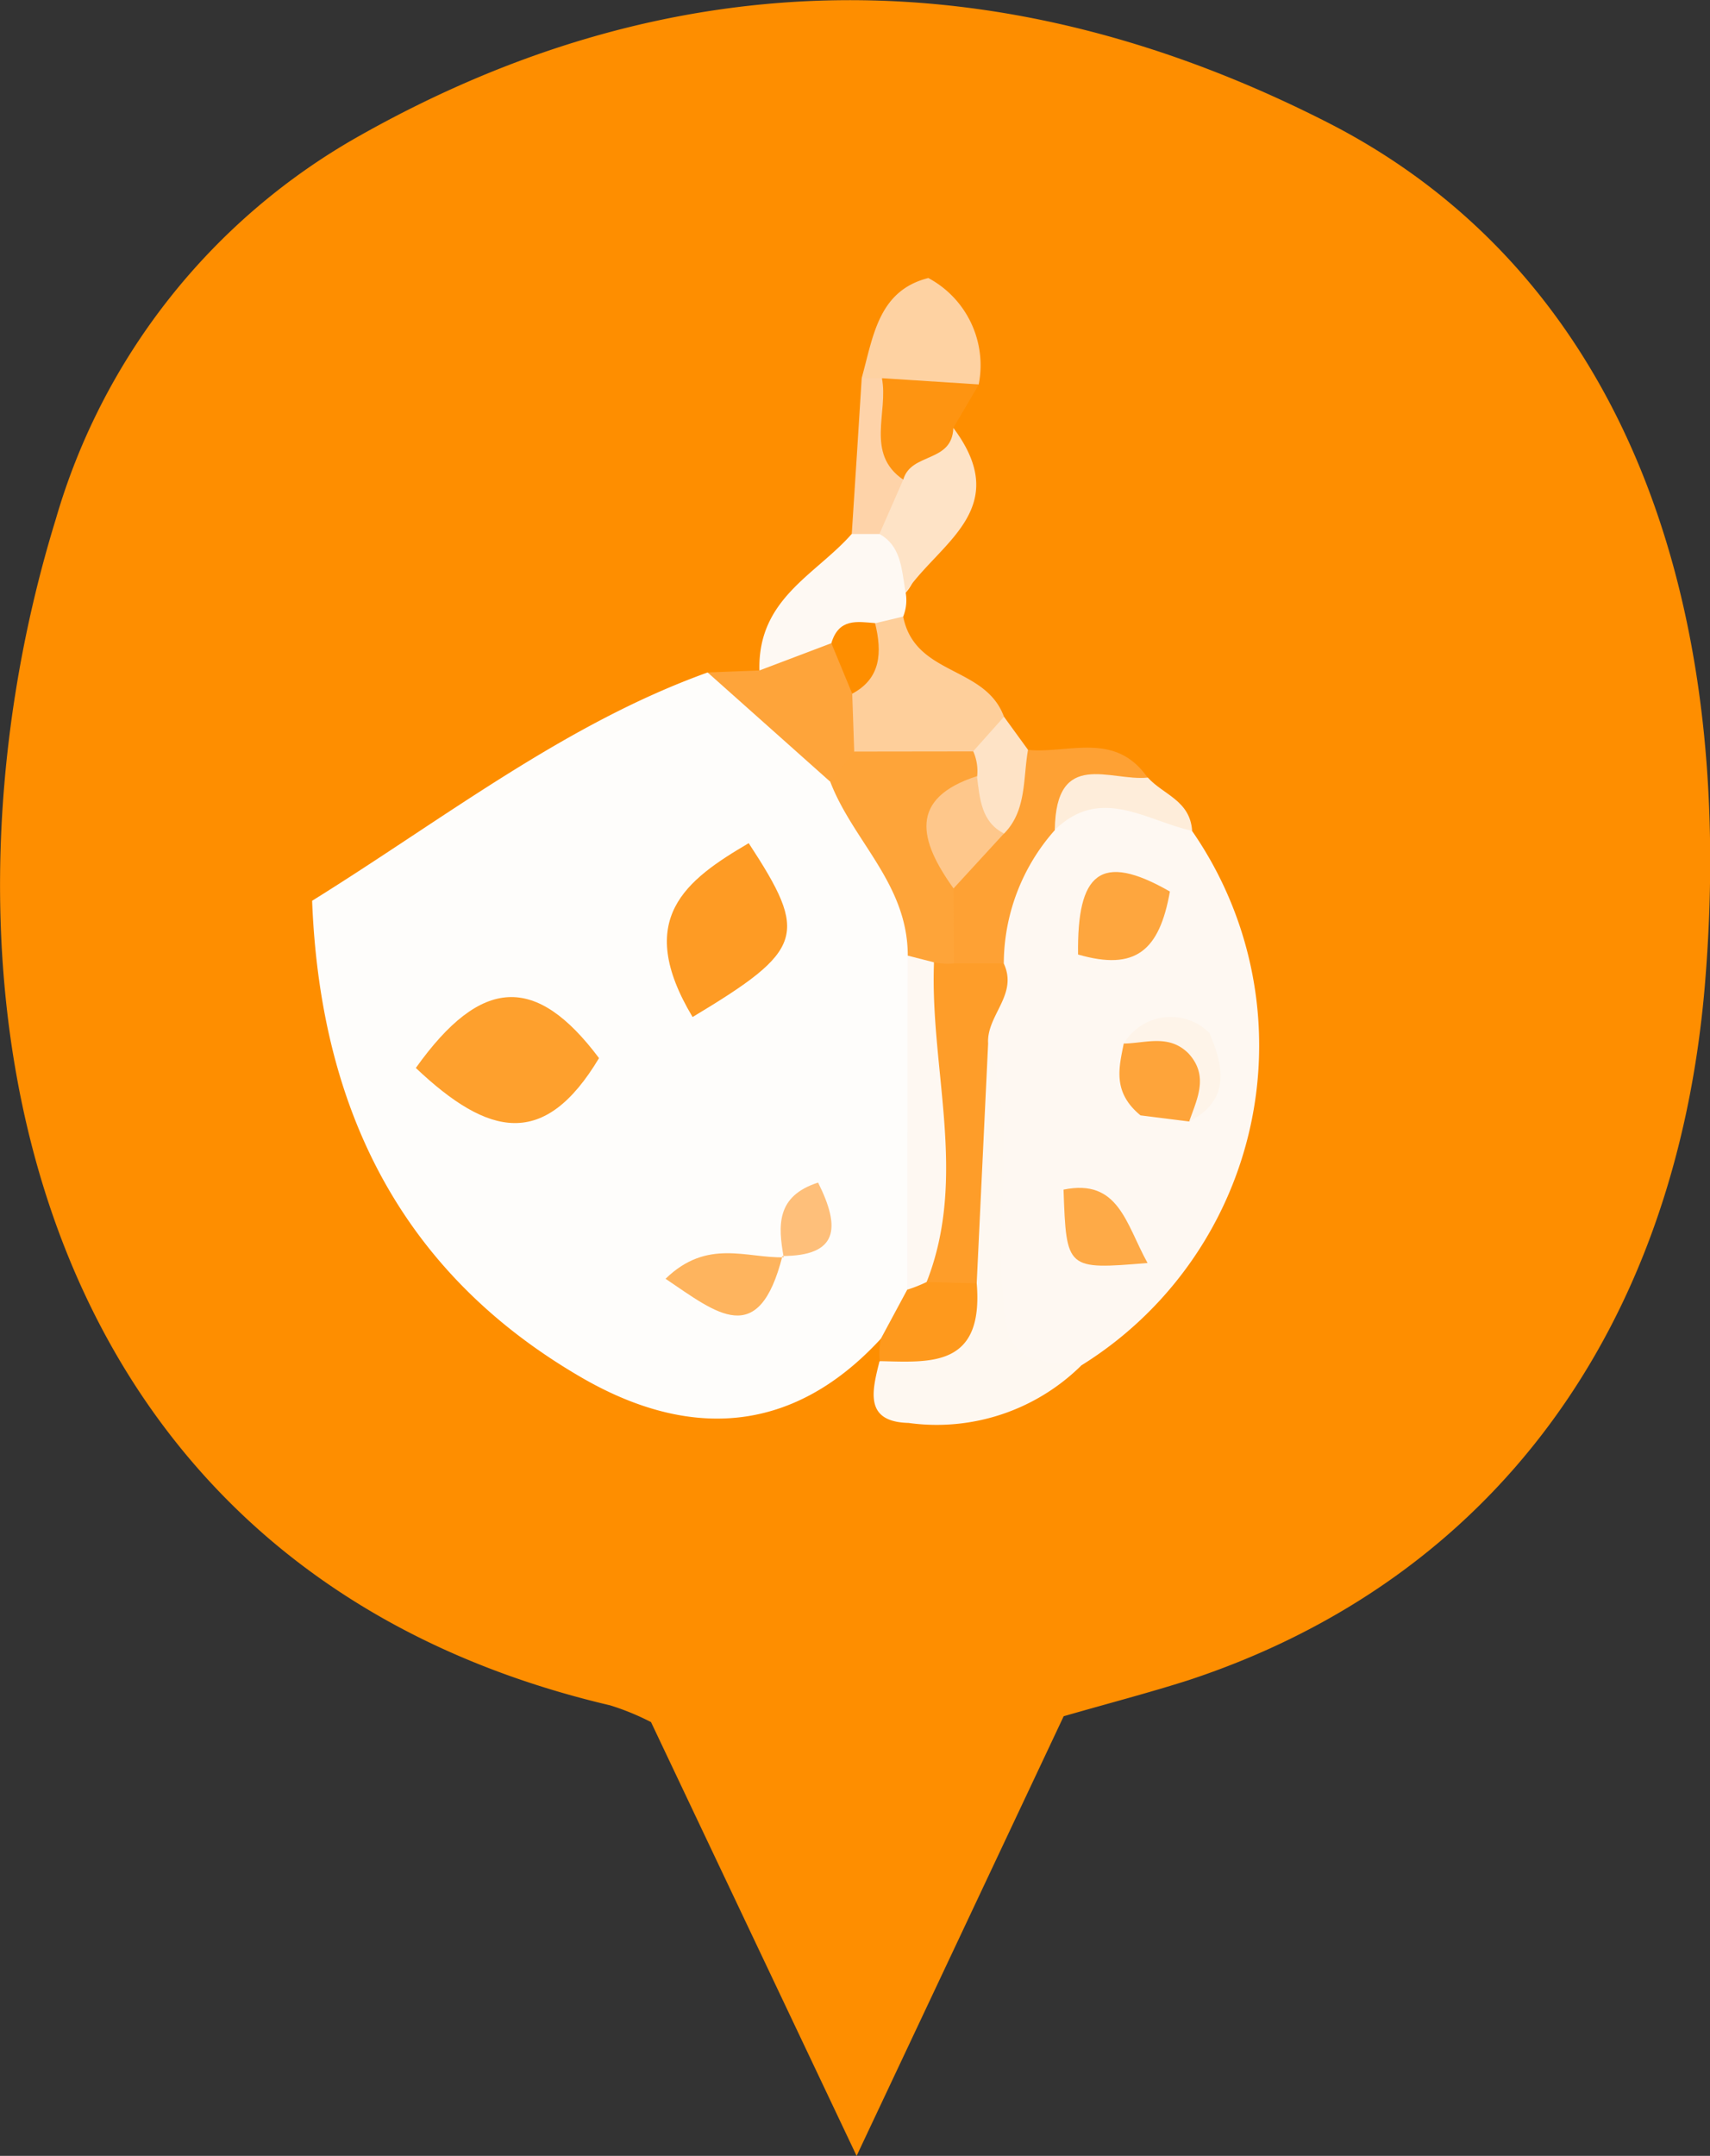
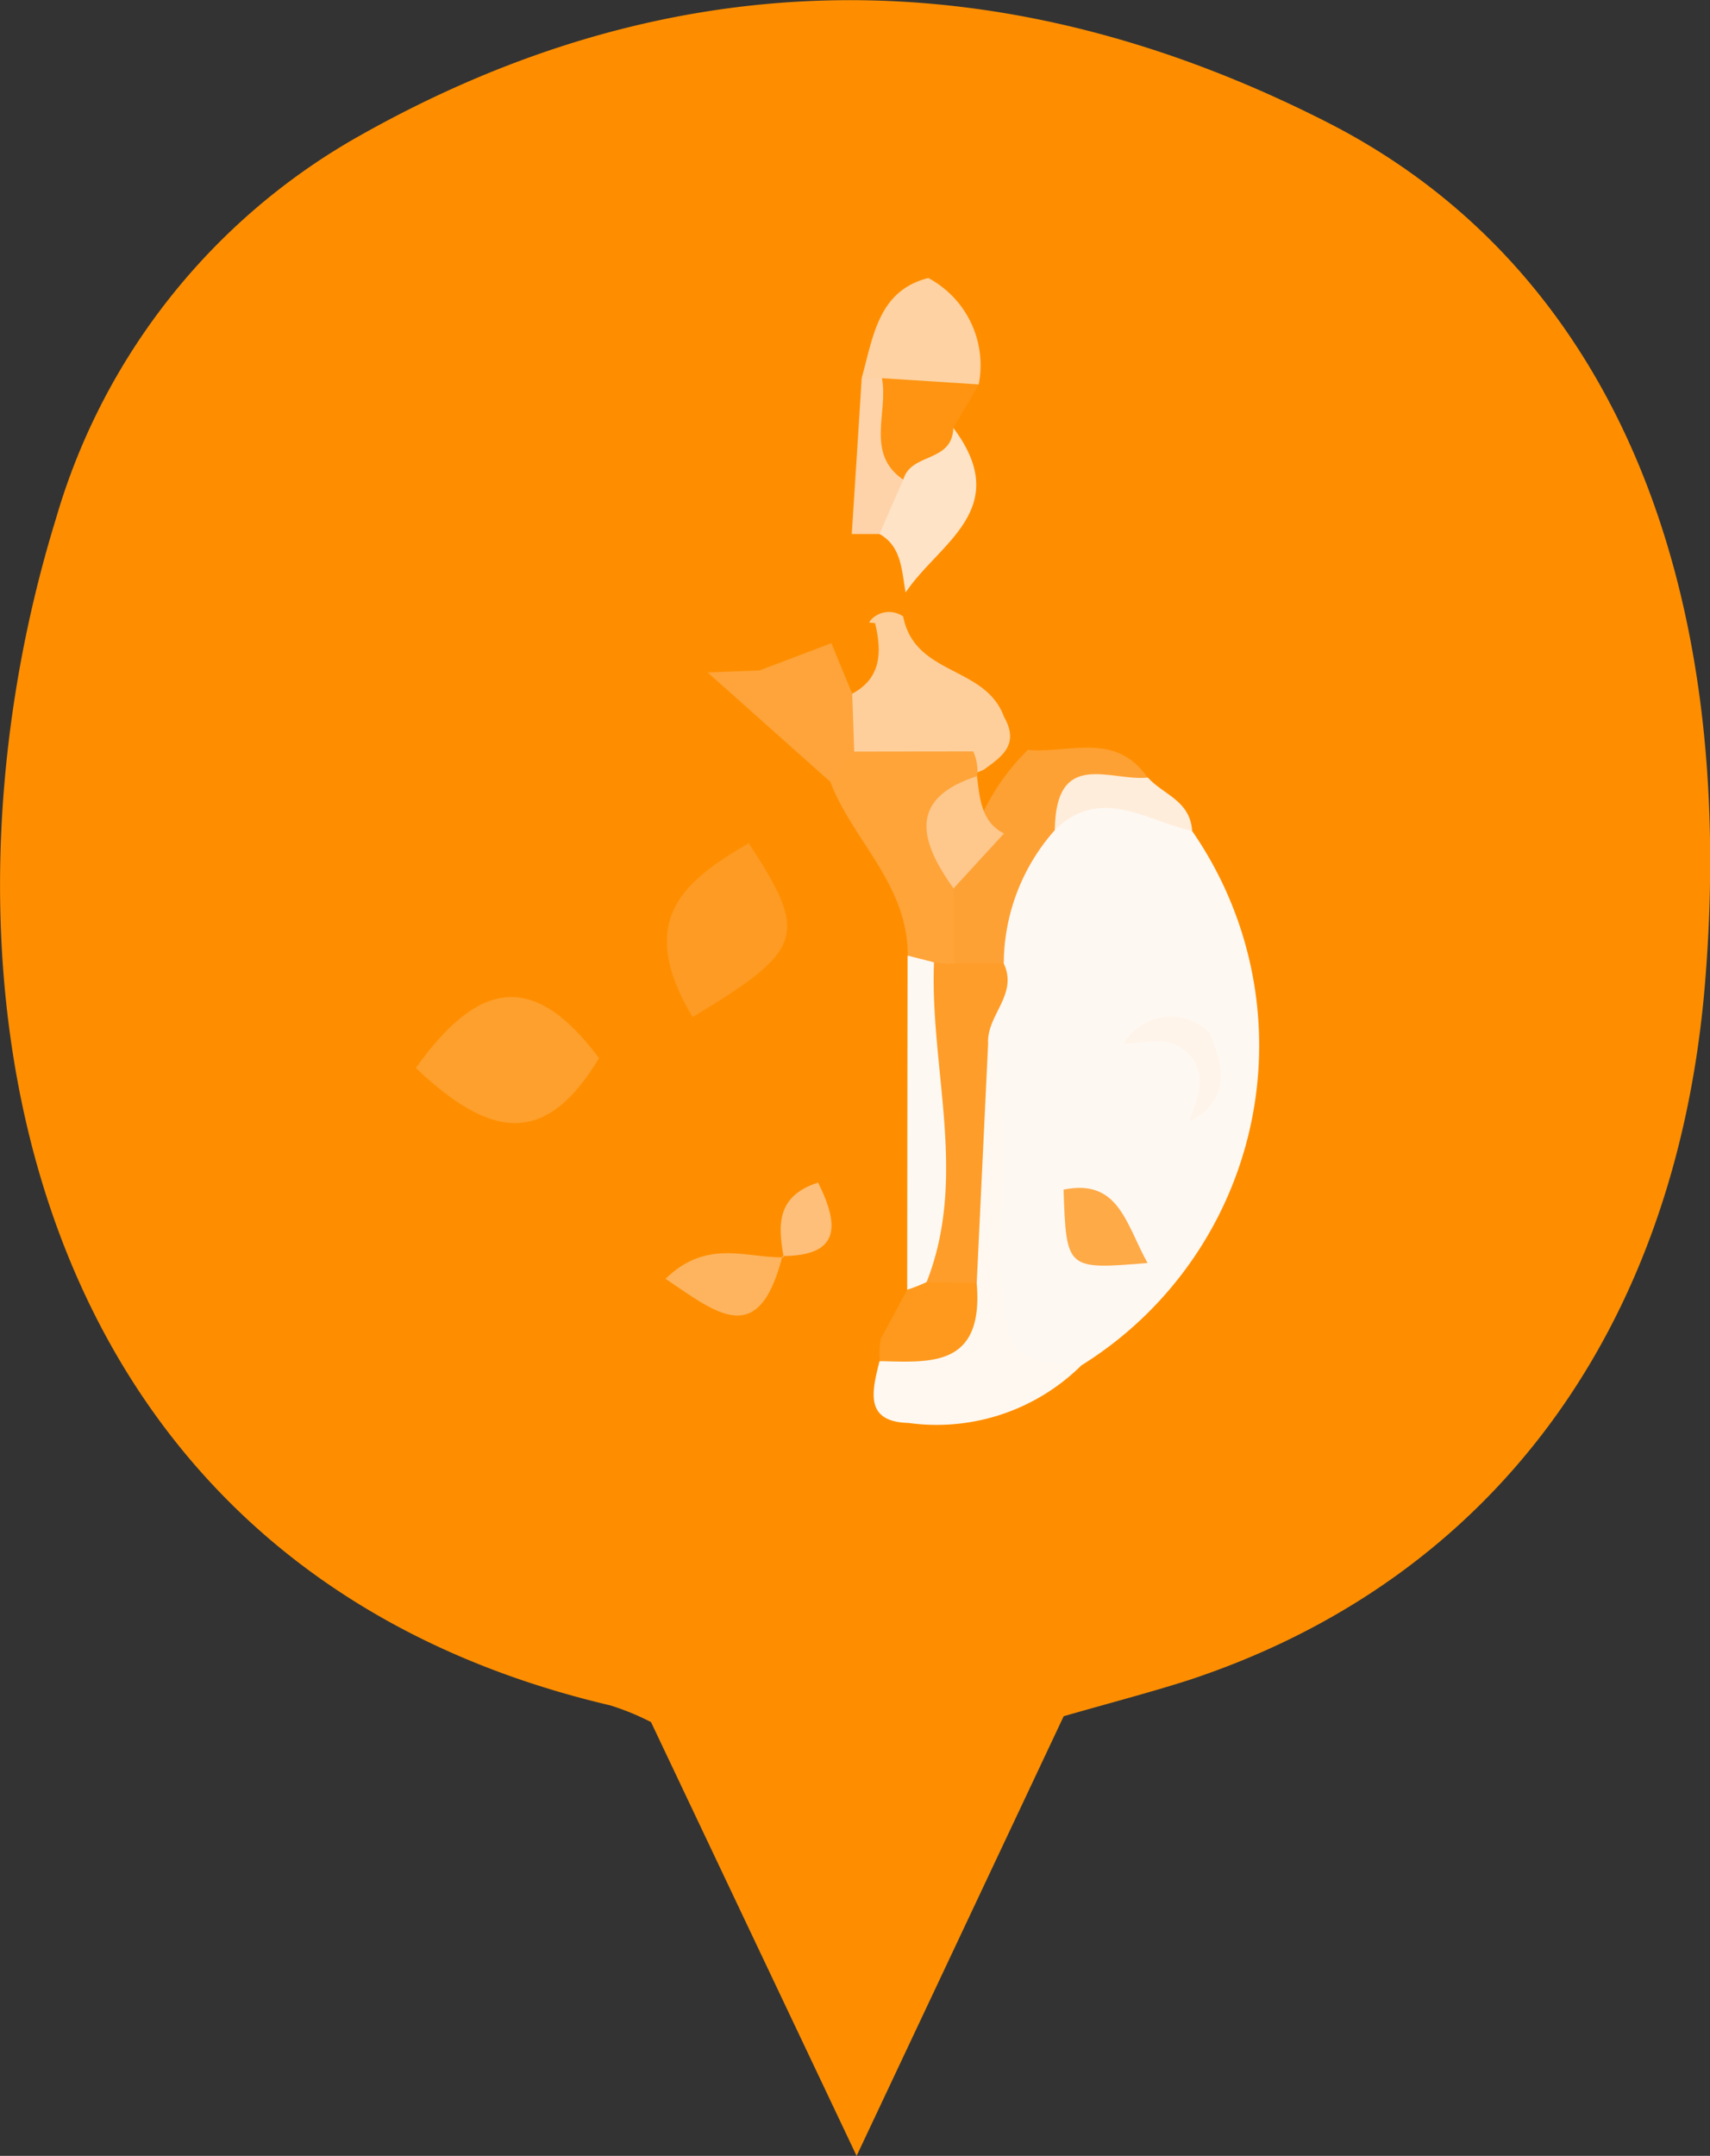
<svg xmlns="http://www.w3.org/2000/svg" width="33.519" height="42.245" viewBox="0 0 33.519 42.245">
  <rect x="0" y="0" width="33.519" height="42.245" fill="#333333" stroke="none" />
  <defs>
    <style>
      .cls-1 {
        fill: #fe8e00;
      }

      .cls-2 {
        fill: #fefdfb;
      }

      .cls-3 {
        fill: #fef8f2;
      }

      .cls-4 {
        fill: #fef8f1;
      }

      .cls-5 {
        fill: #fecf9b;
      }

      .cls-6 {
        fill: #fea134;
      }

      .cls-7 {
        fill: #fef9f3;
      }

      .cls-8 {
        fill: #fed2a2;
      }

      .cls-9 {
        fill: #fea43a;
      }

      .cls-10 {
        fill: #fee3c6;
      }

      .cls-11 {
        fill: #fe9411;
      }

      .cls-12 {
        fill: #fe991d;
      }

      .cls-13 {
        fill: #feedda;
      }

      .cls-14 {
        fill: #fed3a9;
      }

      .cls-15 {
        fill: #fea02d;
      }

      .cls-16 {
        fill: #fe9b24;
      }

      .cls-17 {
        fill: #fea439;
      }

      .cls-18 {
        fill: #feb45e;
      }

      .cls-19 {
        fill: #febf7a;
      }

      .cls-20 {
        fill: #fe9d29;
      }

      .cls-21 {
        fill: #fea63e;
      }

      .cls-22 {
        fill: #feaa47;
      }

      .cls-23 {
        fill: #fef4e9;
      }

      .cls-24 {
        fill: #fec78b;
      }
    </style>
  </defs>
  <g id="Grupo_133" data-name="Grupo 133" transform="translate(0 0)">
    <path id="Trazado_122" data-name="Trazado 122" class="cls-1" d="M666.474,322.264l-4.059,8.615-4.03-8.5a4.942,4.942,0,0,0-.8-.328c-11.668-2.737-13.591-14.408-10.867-23.245a12.652,12.652,0,0,1,5.934-7.5c6.275-3.548,12.7-3.476,18.991-.274,5.551,2.827,8.062,8.971,7.4,16.9-.569,6.782-4.192,11.668-10.117,13.624C668.163,321.8,667.392,322,666.474,322.264Z" transform="translate(-645.624 -288.634)" />
-     <path id="Trazado_123" data-name="Trazado 123" class="cls-2" d="M683.529,359.331c-1.776,1.928-3.826,1.942-5.871.756-3.33-1.932-5.107-5-5.276-9.339,2.584-1.606,4.95-3.465,7.75-4.473a4.861,4.861,0,0,1,2.9,1.992,6.843,6.843,0,0,1,1.6,4.073,48.7,48.7,0,0,1-.106,5.647A1.778,1.778,0,0,1,683.529,359.331Z" transform="translate(-666.264 -333.097)" />
    <path id="Trazado_124" data-name="Trazado 124" class="cls-3" d="M732.585,356.755a7.379,7.379,0,0,1-2.171,10.471,1.536,1.536,0,0,1-1.668-.076c-.99-1.74-.321-3.8-.627-5.714a7.14,7.14,0,0,1,.109-2.136,4.3,4.3,0,0,1,1.347-2.887C730.686,355.384,731.654,355.87,732.585,356.755Z" transform="translate(-709.217 -340.471)" />
    <path id="Trazado_125" data-name="Trazado 125" class="cls-4" d="M722.791,378.066c.65,1.844-.01,3.793.4,5.714.285.619.891.51,1.423.6a4.033,4.033,0,0,1-3.382,1.123c-.868-.022-.72-.612-.571-1.206a2.35,2.35,0,0,0,1.263-2.324C722.14,380.645,721.439,379.082,722.791,378.066Z" transform="translate(-703.422 -357.62)" />
    <path id="Trazado_126" data-name="Trazado 126" class="cls-5" d="M718.872,341.172c.23,1.172,1.611.958,1.977,1.967.313.548-.05.785-.393,1.034a2.665,2.665,0,0,1-2.317-.041,1.193,1.193,0,0,1-.507-1.044,3.717,3.717,0,0,1,.607-1.847A.485.485,0,0,1,718.872,341.172Z" transform="translate(-701.169 -329.093)" />
    <path id="Trazado_127" data-name="Trazado 127" class="cls-6" d="M728.043,354.33a3.955,3.955,0,0,0-1,2.611.793.793,0,0,1-1,.152,1.576,1.576,0,0,1-.34-1.437,5.257,5.257,0,0,1,.876-1.543,4.349,4.349,0,0,1,.937-1.356c.8.079,1.711-.375,2.349.548C729.33,353.8,728.292,353.224,728.043,354.33Z" transform="translate(-707.367 -338.063)" />
-     <path id="Trazado_128" data-name="Trazado 128" class="cls-7" d="M713.552,335.4l-.551.131a4.9,4.9,0,0,1-.88.883c-.455.266-.911.58-1.387.044-.037-1.41,1.1-1.871,1.809-2.677a.891.891,0,0,1,.715-.164.811.811,0,0,1,.343,1.315A.861.861,0,0,1,713.552,335.4Z" transform="translate(-695.848 -323.318)" />
    <path id="Trazado_129" data-name="Trazado 129" class="cls-8" d="M719.505,314.423c.225-.8.32-1.709,1.306-1.957a1.939,1.939,0,0,1,.987,2.087,2.573,2.573,0,0,1-1.711.3A1.842,1.842,0,0,1,719.505,314.423Z" transform="translate(-702.614 -307.018)" />
    <path id="Trazado_130" data-name="Trazado 130" class="cls-9" d="M707.3,344.3l1.41-.534a1.01,1.01,0,0,1,.409.989q.02.566.039,1.132a.642.642,0,0,1-.473.59l-2.4-2.138Z" transform="translate(-692.414 -331.162)" />
    <path id="Trazado_131" data-name="Trazado 131" class="cls-10" d="M721.357,328.534c-.079-.433-.078-.908-.515-1.148a1.859,1.859,0,0,1,.185-1.267,1.505,1.505,0,0,1,1.264-.813C723.486,326.9,721.994,327.571,721.357,328.534Z" transform="translate(-703.605 -316.923)" />
    <path id="Trazado_132" data-name="Trazado 132" class="cls-11" d="M721.406,322.026c-.021.693-.828.476-.981,1.014-1.282-.374-.661-1.228-.418-1.987l1.9.122Z" transform="translate(-702.719 -313.642)" />
    <path id="Trazado_133" data-name="Trazado 133" class="cls-12" d="M722.927,397.42c.141,1.66-.911,1.55-1.9,1.529a1.517,1.517,0,0,1,.021-.439l.517-.961a.773.773,0,0,1,.464-.47A.942.942,0,0,1,722.927,397.42Z" transform="translate(-703.782 -372.277)" />
    <path id="Trazado_134" data-name="Trazado 134" class="cls-13" d="M736.062,356.1c.019-1.6,1.093-.946,1.824-1.025.3.335.828.447.868,1.043C737.857,355.925,736.964,355.222,736.062,356.1Z" transform="translate(-715.386 -339.838)" />
    <path id="Trazado_135" data-name="Trazado 135" class="cls-14" d="M719.244,321.034c.131.664-.329,1.478.418,1.987l-.467,1.065-.542,0q.1-1.527.195-3.055Z" transform="translate(-701.957 -313.622)" />
-     <path id="Trazado_136" data-name="Trazado 136" class="cls-10" d="M729.294,350.718c-.1.567-.026,1.193-.47,1.641-.683.159-.774-.359-.855-.891a1.732,1.732,0,0,1,.249-.72l.605-.678Z" transform="translate(-709.143 -336.025)" />
    <path id="Trazado_137" data-name="Trazado 137" class="cls-15" d="M681.278,375.5c1.283-1.8,2.359-1.836,3.591-.193C683.8,377.091,682.707,376.853,681.278,375.5Z" transform="translate(-673.127 -354.573)" />
    <path id="Trazado_138" data-name="Trazado 138" class="cls-16" d="M703.3,364.309c-1.155-1.928-.127-2.686,1.1-3.407C705.577,362.7,705.492,362.992,703.3,364.309Z" transform="translate(-689.724 -344.38)" />
    <path id="Trazado_139" data-name="Trazado 139" class="cls-17" d="M719.6,353.037a.956.956,0,0,1,.076.487c-.629.614-.331,1.46-.459,2.2l.005,1.47a.762.762,0,0,1-.523.262.48.48,0,0,1-.383-.416c0-1.408-1.073-2.242-1.52-3.41l.474-.59Z" transform="translate(-700.522 -338.313)" />
    <path id="Trazado_140" data-name="Trazado 140" class="cls-3" d="M723.41,370.54l.518.132c.526,2.1,1.283,4.214-.144,6.264a2.728,2.728,0,0,1-.382.151Q723.405,373.814,723.41,370.54Z" transform="translate(-705.62 -351.815)" />
    <path id="Trazado_141" data-name="Trazado 141" class="cls-18" d="M704.978,396.106c-.463,1.828-1.28,1.129-2.291.447.818-.795,1.594-.4,2.316-.421Z" transform="translate(-689.641 -371.495)" />
    <path id="Trazado_142" data-name="Trazado 142" class="cls-19" d="M712.619,391.461c-.11-.617-.153-1.2.674-1.465.451.9.386,1.436-.7,1.439Z" transform="translate(-697.257 -366.823)" />
    <path id="Trazado_143" data-name="Trazado 143" class="cls-20" d="M725.074,377.38c.813-2.067.062-4.177.144-6.264a1.317,1.317,0,0,0,.389.022l.978,0c.288.614-.34,1.014-.306,1.569q-.112,2.349-.224,4.7Z" transform="translate(-706.91 -352.259)" />
-     <path id="Trazado_144" data-name="Trazado 144" class="cls-21" d="M738.055,364.991c-.021-1.588.429-2.021,1.8-1.234C739.65,364.913,739.184,365.318,738.055,364.991Z" transform="translate(-716.923 -346.287)" />
    <path id="Trazado_145" data-name="Trazado 145" class="cls-22" d="M736.8,390.482c1.083-.222,1.221.671,1.647,1.438C736.856,392.051,736.856,392.051,736.8,390.482Z" transform="translate(-715.953 -367.171)" />
-     <path id="Trazado_146" data-name="Trazado 146" class="cls-9" d="M742.973,378.776l-.953-.12c-.554-.456-.422-.935-.329-1.406a1.339,1.339,0,0,1,1.4-.091C743.382,377.831,743.559,378.351,742.973,378.776Z" transform="translate(-719.664 -356.8)" />
    <path id="Trazado_147" data-name="Trazado 147" class="cls-23" d="M743.258,377.86c.155-.446.391-.894-.014-1.334-.383-.383-.836-.2-1.267-.193a1.071,1.071,0,0,1,1.677-.208C743.962,376.832,744.036,377.459,743.258,377.86Z" transform="translate(-719.948 -355.884)" />
    <path id="Trazado_148" data-name="Trazado 148" class="cls-1" d="M717.312,343.355l-.409-.989c.146-.495.51-.422.857-.394C717.9,342.546,717.876,343.055,717.312,343.355Z" transform="translate(-700.607 -329.762)" />
    <path id="Trazado_149" data-name="Trazado 149" class="cls-24" d="M725.589,357.367c-.673-.939-.89-1.764.459-2.2.055.443.086.9.53,1.123Z" transform="translate(-706.898 -339.958)" />
  </g>
</svg>